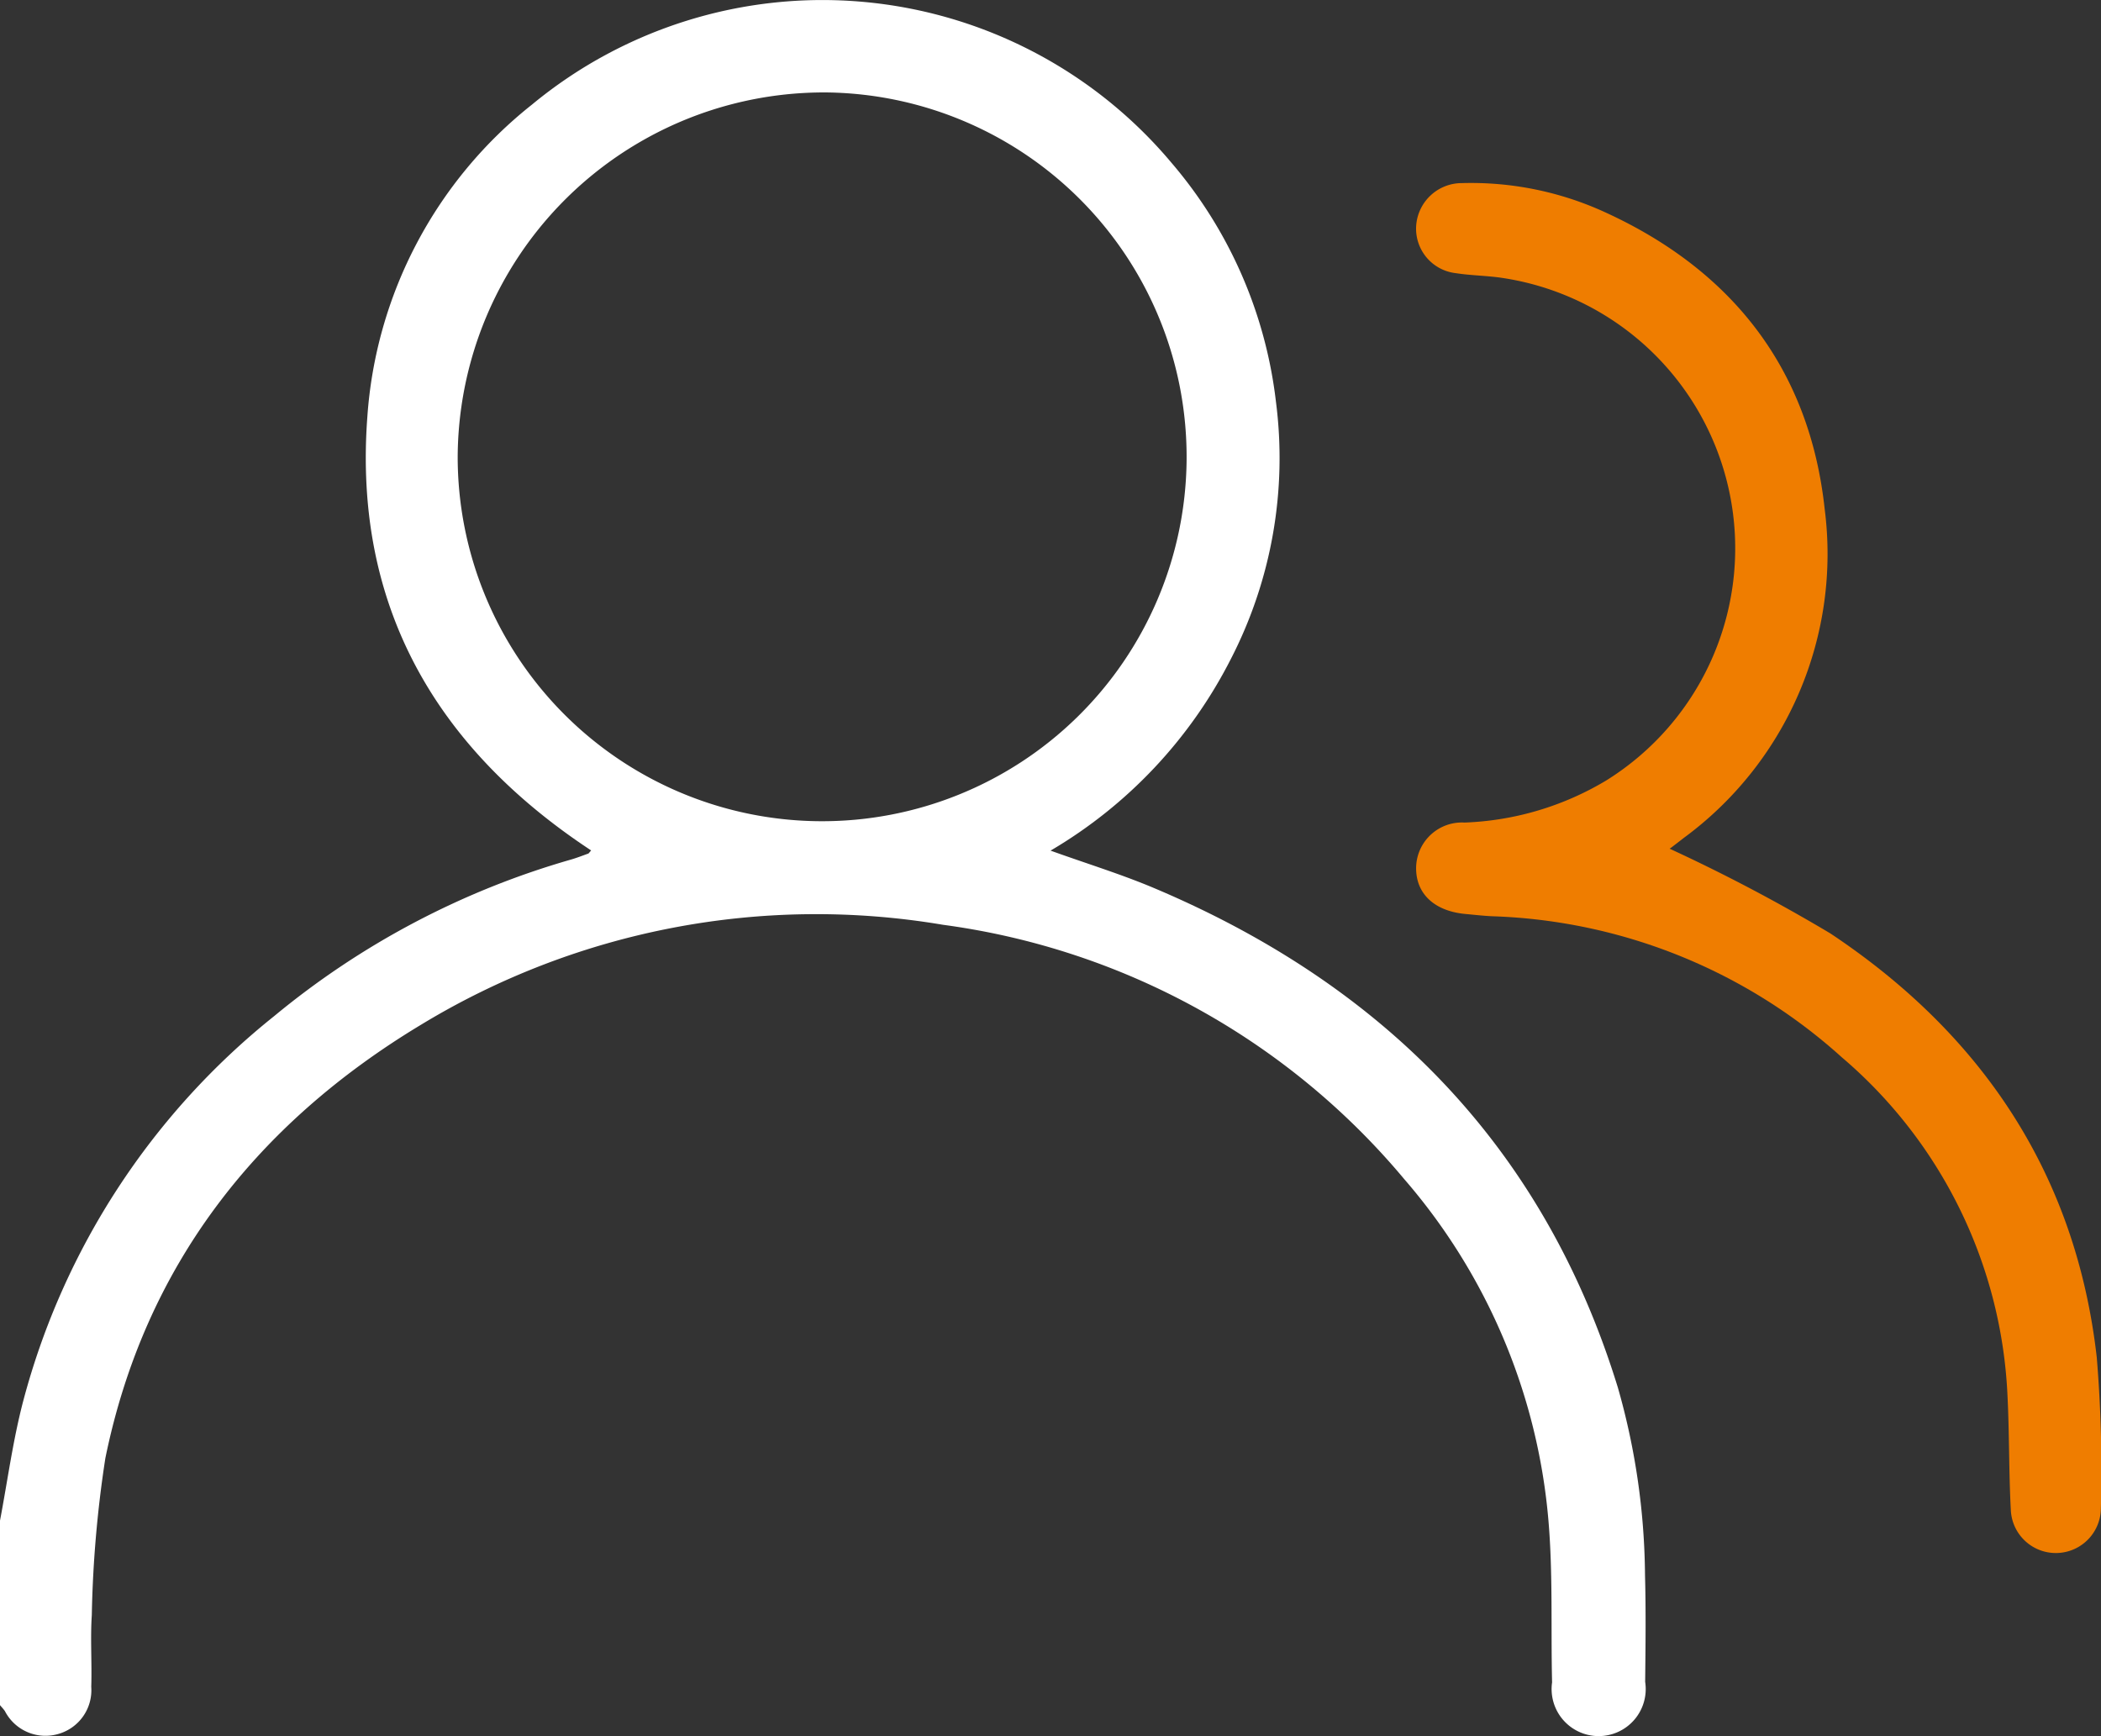
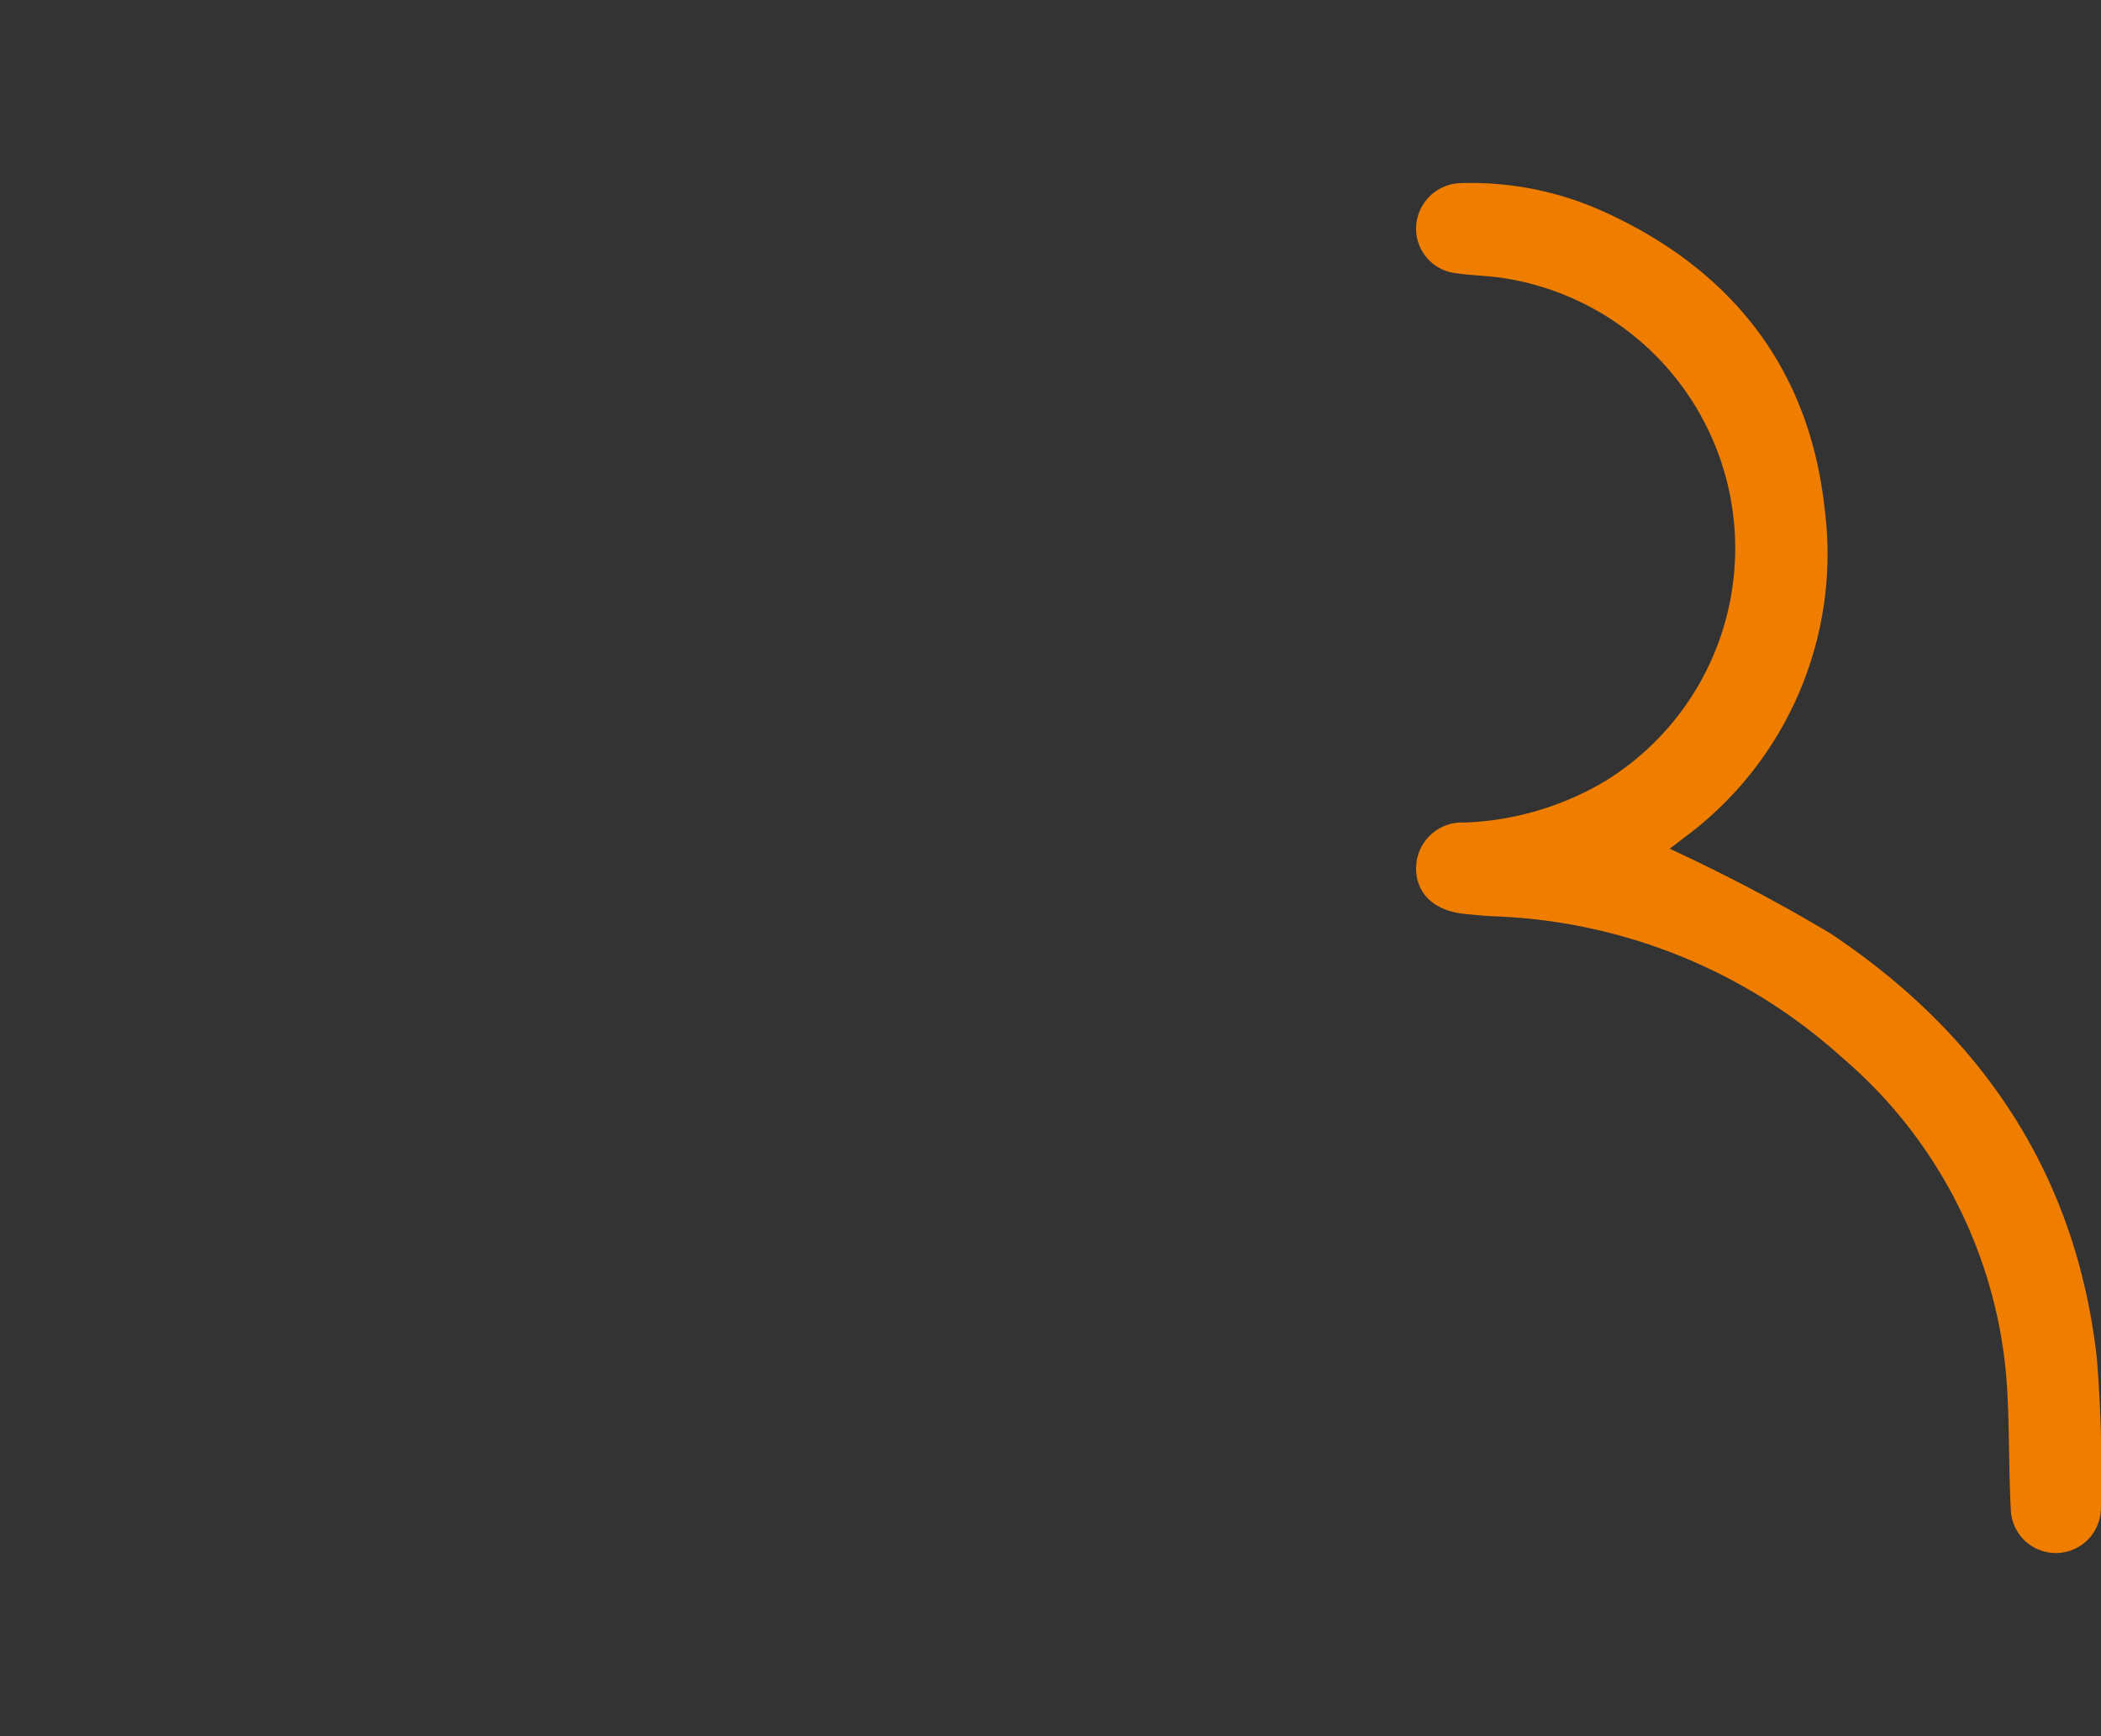
<svg xmlns="http://www.w3.org/2000/svg" id="Group_24" data-name="Group 24" width="82.867" height="68.484" viewBox="0 0 82.867 68.484">
  <rect x="0" y="0" width="82.867" height="68.484" fill="#333333" stroke="none" />
  <defs>
    <clipPath id="clip-path">
      <rect id="Rectangle_220" data-name="Rectangle 220" width="82.867" height="68.484" fill="none" />
    </clipPath>
  </defs>
  <g id="Group_367" data-name="Group 367" clip-path="url(#clip-path)">
-     <path id="Path_723" data-name="Path 723" d="M0,59.985c.3-1.578.511-3.18.919-4.73a28.893,28.893,0,0,1,9.9-15.176A32.335,32.335,0,0,1,22.52,33.908c.231-.067.456-.155.683-.237.022-.008.036-.038.113-.123-6.139-4.047-9.384-9.668-8.827-17.108A17.229,17.229,0,0,1,20.981,4.127a17.972,17.972,0,0,1,25.229,2.3,17.625,17.625,0,0,1,4.114,9.408,17.32,17.32,0,0,1-1.788,10.182,18.474,18.474,0,0,1-7.1,7.538c1.449.521,2.808.937,4.11,1.489,9.03,3.823,15.34,10.19,18.262,19.681a27.61,27.61,0,0,1,1.074,7.411c.038,1.4.021,2.806.006,4.208a1.856,1.856,0,1,1-3.671.021c-.051-2.13.037-4.27-.144-6.387a23.632,23.632,0,0,0-5.689-13.466A28.66,28.66,0,0,0,37.2,36.482,30.027,30.027,0,0,0,16.62,40.415C10.094,44.344,5.7,49.956,4.155,57.525a46.14,46.14,0,0,0-.534,6.184c-.062.94.009,1.889-.022,2.832a1.794,1.794,0,0,1-1.27,1.851A1.8,1.8,0,0,1,.194,67.5c-.057-.084-.129-.157-.194-.236V59.985M18.052,17.993a14.375,14.375,0,1,0,14.6-14.346,14.448,14.448,0,0,0-14.6,14.346" transform="translate(0 0)" fill="#fff" />
    <path id="Path_724" data-name="Path 724" d="M274.035,60.38a67.591,67.591,0,0,1,6.343,3.344c5.98,3.978,9.687,9.491,10.508,16.725a54.3,54.3,0,0,1,.162,5.974,1.777,1.777,0,0,1-3.552.044c-.08-1.507-.056-3.018-.132-4.525a18.612,18.612,0,0,0-6.533-13.33,21.613,21.613,0,0,0-13.793-5.565c-.35-.017-.7-.057-1.048-.089-1.229-.112-1.963-.8-1.95-1.83a1.808,1.808,0,0,1,1.913-1.777,11.686,11.686,0,0,0,5.585-1.66,10.786,10.786,0,0,0-4.162-19.834c-.586-.082-1.183-.087-1.768-.178a1.767,1.767,0,0,1-1.568-1.837,1.806,1.806,0,0,1,1.81-1.716,12.663,12.663,0,0,1,5.65,1.153c5.025,2.3,8.06,6.2,8.654,11.7a13.9,13.9,0,0,1-5.565,12.984c-.148.117-.3.232-.448.346a1.283,1.283,0,0,1-.108.076" transform="translate(-208.186 -26.903)" fill="#ef7d00" />
  </g>
</svg>